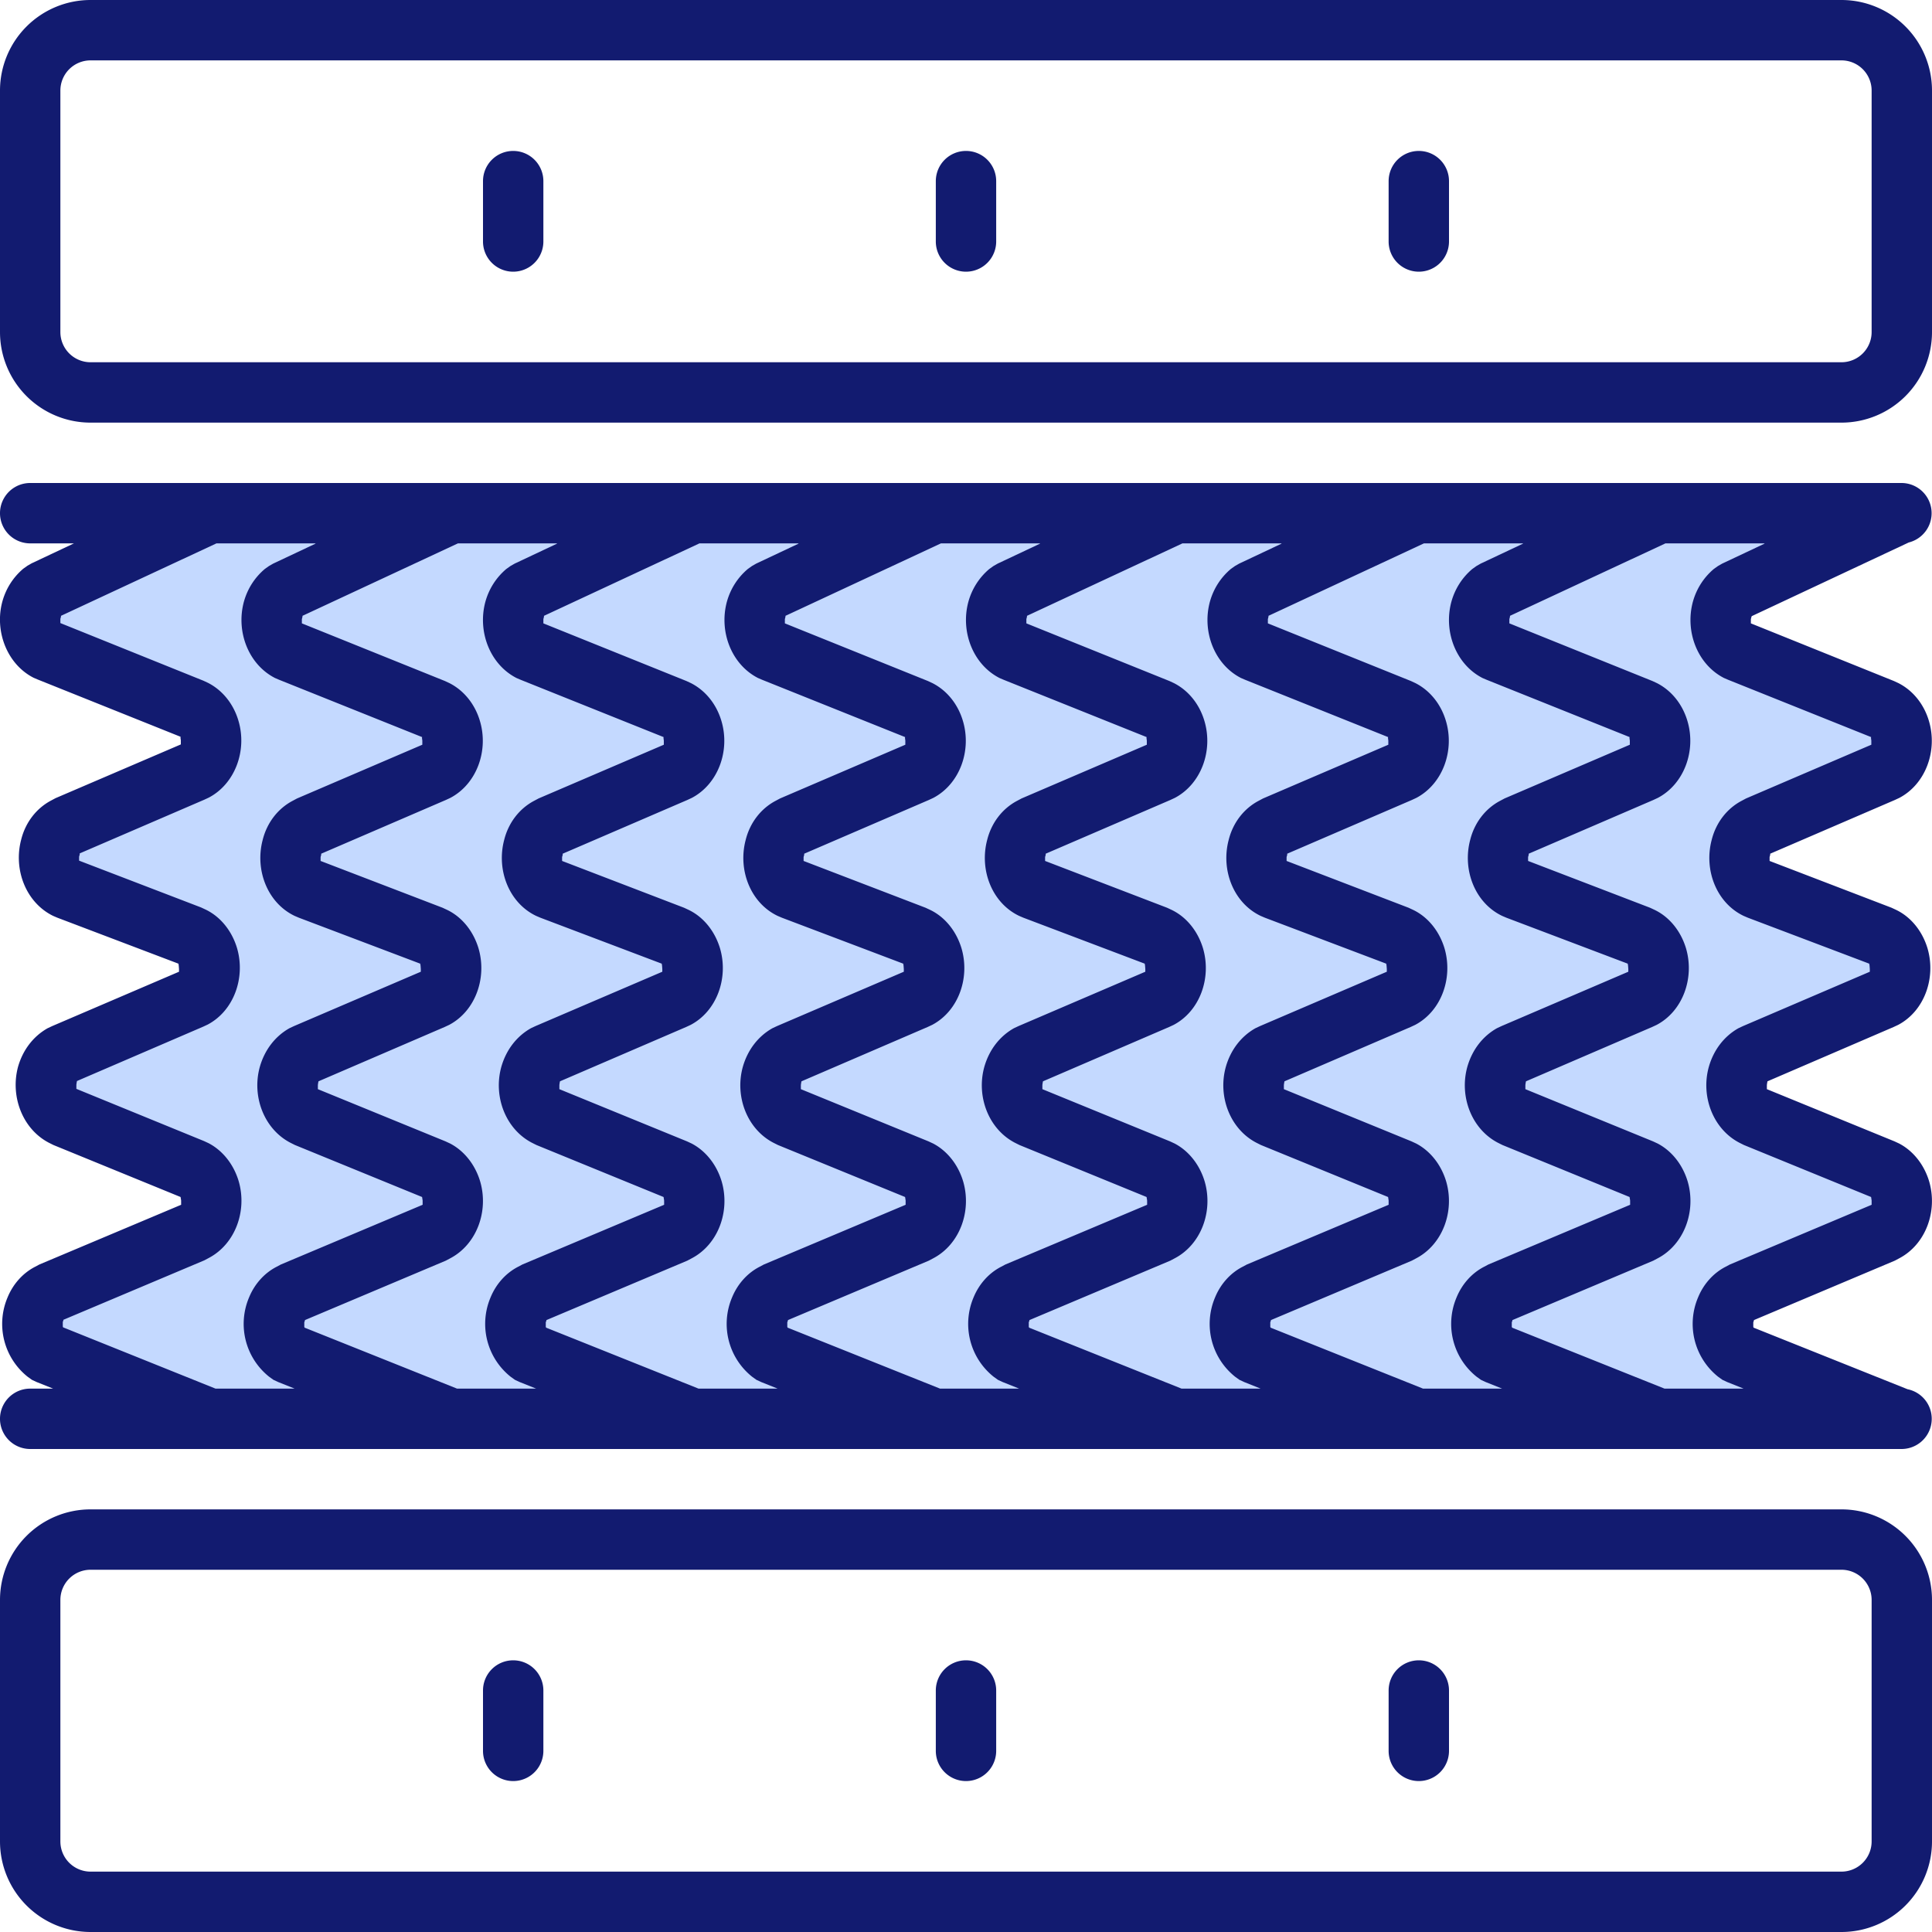
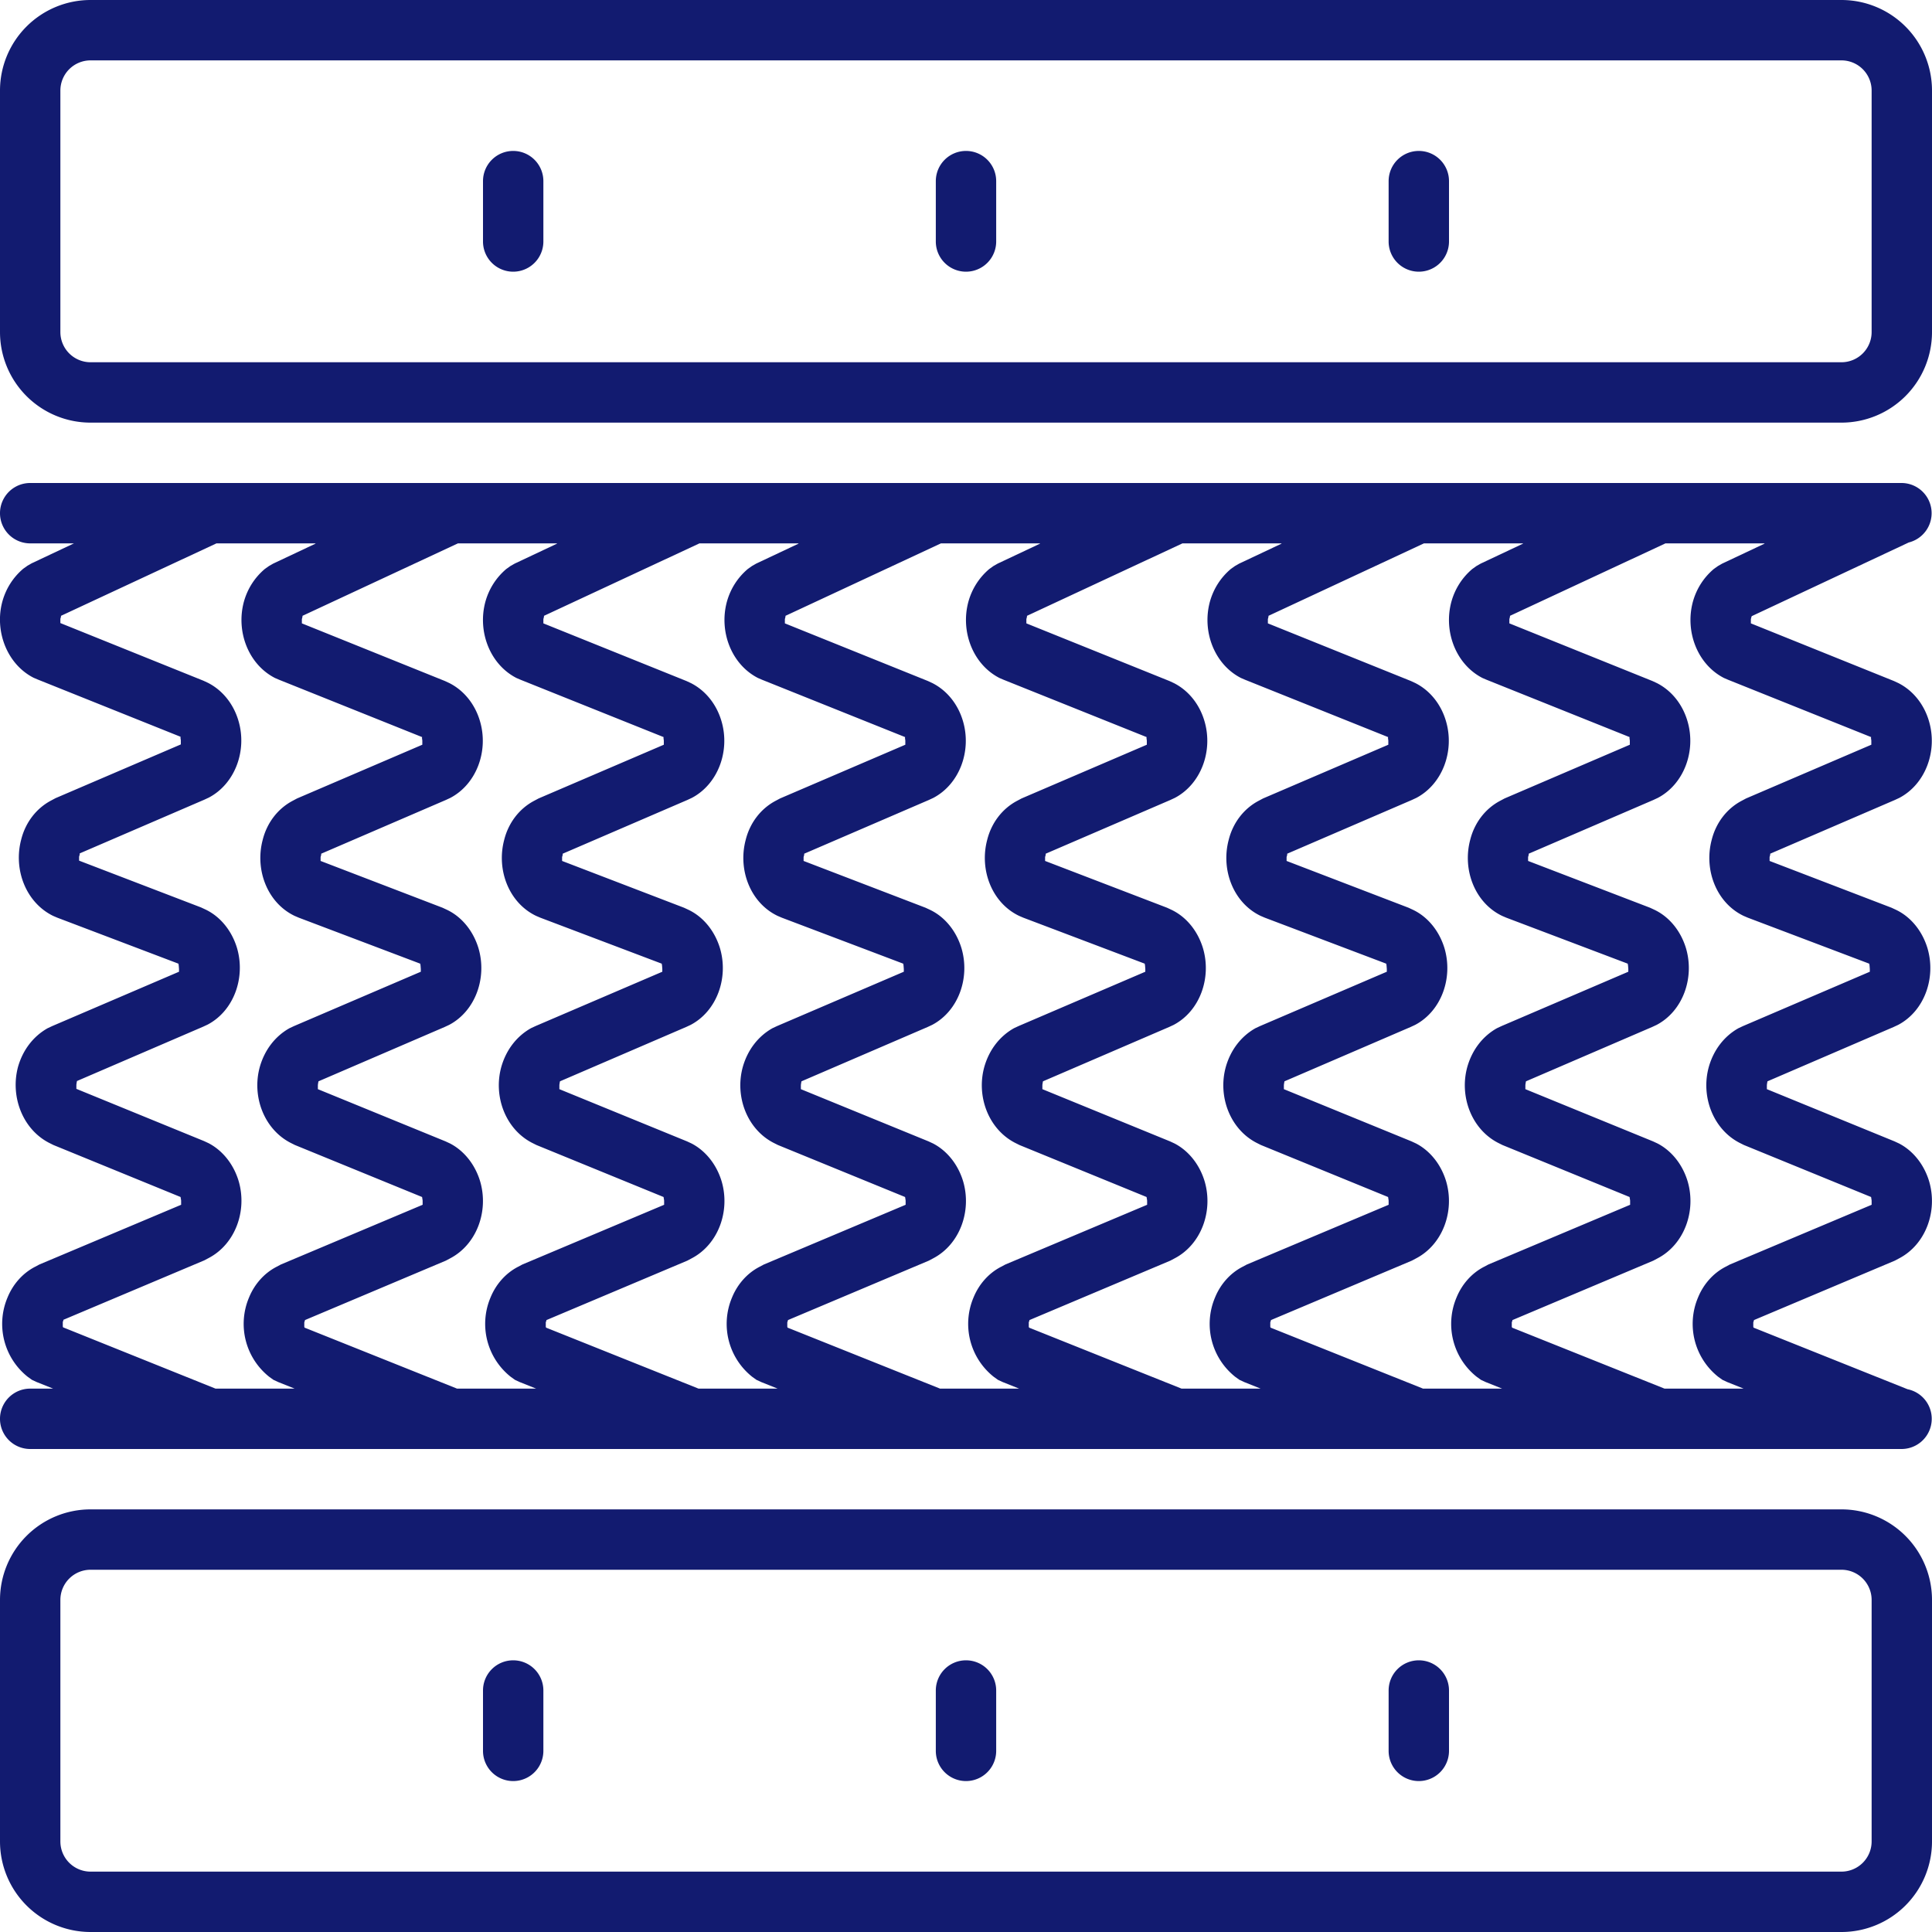
<svg xmlns="http://www.w3.org/2000/svg" width="64" height="64">
  <g fill="none" fill-rule="evenodd">
-     <path fill="#C4D9FF" d="M4.4 17h56.88L57 20.38l5.66 4.2-4.73 4.06L63 32l-5.45 4.18 5.11 3.65-5.11 4.14L59 47H6.74c-4.12-1.5-5.81-2.65-5.08-3.45 1.65-1.78 5.2-2.86 5.34-3.72.25-1.64-5.66-3.35-5.34-4.16.79-1.99 4.97-2.68 5.08-3.67.18-1.64-5.28-3-5.08-3.93.33-1.47 4.98-2.5 5.08-3.5.12-1.29-5.9-3.07-5.74-4.19L4.4 17Z" />
    <path fill="#121B70" fill-rule="nonzero" d="M61 50a3 3 0 0 1 3 3v8a3 3 0 0 1-3 3H3a3 3 0 0 1-3-3v-8a3 3 0 0 1 3-3h58Zm0 2H3a1 1 0 0 0-1 1v8a1 1 0 0 0 1 1h58a1 1 0 0 0 1-1v-8a1 1 0 0 0-1-1Zm-44 3a1 1 0 0 1 1 1v2a1 1 0 0 1-2 0v-2a1 1 0 0 1 1-1Zm15 0a1 1 0 0 1 1 1v2a1 1 0 0 1-2 0v-2a1 1 0 0 1 1-1Zm15 0a1 1 0 0 1 1 1v2a1 1 0 0 1-2 0v-2a1 1 0 0 1 1-1Zm16-39a1 1 0 0 1 .23 1.97l-5.2 2.44-.01.02-.02.08v.14l4.74 1.91.15.07c.49.25.85.71 1.01 1.26.29.98-.11 2.08-.98 2.54l-.15.07-4.13 1.78v.04l-.02.07v.13l4.04 1.55.15.07c.5.24.87.71 1.04 1.27.29.98-.1 2.08-.97 2.54l-.15.07-4.18 1.8-.01.05-.01.07v.14l4.23 1.73.15.07c.48.25.84.72 1 1.27.28.98-.12 2.07-.99 2.53l-.15.08-4.67 1.97v.02l-.02.05v.15l.01.03 5.1 2.04A1 1 0 0 1 63 48H1a1 1 0 0 1 0-2h.76l-.55-.22-.15-.07-.14-.1a2.24 2.24 0 0 1-.67-2.63c.18-.44.5-.8.9-1.01l.15-.08L6 39.91v-.14l-.01-.07-.01-.04H6l-4.23-1.73-.14-.07C.75 37.41.33 36.32.6 35.33c.16-.55.5-1 .98-1.27l.15-.07 4.2-1.8v-.09l-.01-.13c-.01-.03-.02-.04 0-.04h.01L1.9 30.4l-.14-.06C.86 29.9.44 28.81.7 27.82c.14-.57.5-1.04.99-1.3l.15-.08 4.15-1.78v-.14l-.01-.07v-.04h.01l-4.74-1.9-.14-.06C.23 22-.19 20.9.08 19.92c.12-.43.36-.8.69-1.08l.14-.1.14-.08 1.4-.66H1a1 1 0 0 1 0-2h62Zm-4.55 2h-3.28l-5.15 2.4v.03l-.02.08v.14l4.74 1.91.15.07c.49.25.85.71 1.01 1.26.29.98-.11 2.08-.98 2.54l-.15.07-4.13 1.78v.04l-.02.07v.13l4.04 1.55.15.07c.5.24.87.71 1.04 1.27.29.98-.1 2.08-.97 2.54l-.15.07-4.18 1.8-.01.05-.01.07v.14l4.23 1.73.15.07c.48.25.84.72 1 1.27.28.98-.12 2.07-.99 2.53l-.15.08-4.67 1.97v.02l-.02.05v.15l.01.03L55.14 46h2.62l-.55-.22-.15-.07-.14-.1a2.24 2.24 0 0 1-.67-2.63c.18-.44.5-.8.9-1.01l.15-.08 4.7-1.98v-.14l-.01-.07-.01-.04H62l-4.23-1.73-.14-.07c-.88-.45-1.3-1.54-1.02-2.53.16-.55.5-1 .98-1.27l.15-.07 4.2-1.8v-.09l-.01-.13c-.01-.03-.02-.04 0-.04h.01L57.9 30.4l-.14-.06c-.9-.43-1.32-1.52-1.06-2.51.14-.57.5-1.04.99-1.3l.15-.08 4.15-1.78v-.14l-.01-.07v-.04h.01l-4.74-1.9-.14-.06c-.88-.45-1.3-1.54-1.03-2.53.12-.43.36-.8.69-1.08l.14-.1.14-.08 1.4-.66Zm-40 0h-3.28l-5.15 2.4v.03l-.02.08v.14l4.74 1.91.15.07c.49.25.85.71 1.01 1.26.29.98-.11 2.08-.98 2.54l-.15.07-4.13 1.78v.04l-.02.07v.13l4.04 1.55.15.07c.5.24.87.71 1.04 1.27.29.98-.1 2.08-.97 2.54l-.15.07-4.18 1.8-.01.05-.01.07v.14l4.23 1.73.15.07c.48.25.84.72 1 1.27.28.98-.12 2.07-.99 2.53l-.15.08-4.67 1.97v.02l-.02.05v.15l.01.03L15.14 46h2.62l-.55-.22-.15-.07-.14-.1a2.24 2.24 0 0 1-.67-2.63c.18-.44.5-.8.9-1.01l.15-.08 4.7-1.98v-.14l-.01-.07-.01-.04H22l-4.23-1.73-.14-.07c-.88-.45-1.3-1.54-1.02-2.53.16-.55.5-1 .98-1.27l.15-.07 4.2-1.8v-.09l-.01-.13c-.01-.03-.02-.04 0-.04h.01L17.9 30.4l-.14-.06c-.9-.43-1.32-1.52-1.06-2.51.14-.57.5-1.04.99-1.3l.15-.08 4.15-1.78v-.14l-.01-.07v-.04h.01l-4.74-1.9-.14-.06c-.88-.45-1.3-1.54-1.03-2.53.12-.43.36-.8.69-1.08l.14-.1.14-.08 1.4-.66Zm-8 0H7.17l-5.15 2.4v.03L2 20.5v.14l4.74 1.91.15.07c.49.25.85.71 1.01 1.26.29.98-.11 2.08-.98 2.54l-.15.07-4.13 1.78v.04l-.02.07v.13l4.04 1.55.15.07c.5.24.87.71 1.04 1.27.29.98-.1 2.08-.97 2.54l-.15.07-4.18 1.8-.01.05-.01.07v.14l4.23 1.73.15.07c.48.25.84.72 1 1.27.28.98-.12 2.07-.99 2.53l-.15.08-4.67 1.97v.02l-.02.05v.15l.01.03L7.14 46h2.62l-.55-.22-.15-.07-.14-.1a2.24 2.24 0 0 1-.67-2.63c.18-.44.5-.8.9-1.01l.15-.08 4.7-1.98v-.14l-.01-.07-.01-.04H14l-4.23-1.73-.14-.07c-.88-.45-1.3-1.54-1.02-2.53.16-.55.5-1 .98-1.27l.15-.07 4.2-1.8v-.09l-.01-.13c-.01-.03-.02-.04 0-.04h.01L9.9 30.4l-.14-.06c-.9-.43-1.32-1.52-1.06-2.51.14-.57.5-1.04.99-1.3l.15-.08 4.15-1.78v-.14l-.01-.07v-.04h.01l-4.74-1.9-.14-.06c-.88-.45-1.3-1.54-1.03-2.53.12-.43.36-.8.69-1.08l.14-.1.14-.08 1.4-.66Zm16 0h-3.28l-5.15 2.4v.03l-.02.08v.14l4.74 1.91.15.07c.49.25.85.71 1.01 1.26.29.98-.11 2.08-.98 2.54l-.15.07-4.13 1.78v.04l-.02.07v.13l4.04 1.55.15.07c.5.24.87.71 1.04 1.27.29.98-.1 2.08-.97 2.54l-.15.07-4.18 1.8-.01.05-.01.07v.14l4.23 1.73.15.07c.48.25.84.72 1 1.27.28.98-.12 2.07-.99 2.53l-.15.08-4.67 1.97v.02l-.02.05v.15l.01.03L23.14 46h2.62l-.55-.22-.15-.07-.14-.1a2.24 2.24 0 0 1-.67-2.63c.18-.44.5-.8.9-1.01l.15-.08 4.7-1.98v-.14l-.01-.07-.01-.04H30l-4.23-1.73-.14-.07c-.88-.45-1.3-1.54-1.02-2.53.16-.55.5-1 .98-1.27l.15-.07 4.2-1.8v-.09l-.01-.13c-.01-.03-.02-.04 0-.04h.01L25.9 30.4l-.14-.06c-.9-.43-1.32-1.52-1.06-2.51.14-.57.5-1.04.99-1.3l.15-.08 4.15-1.78v-.14l-.01-.07v-.04h.01l-4.74-1.9-.14-.06c-.88-.45-1.3-1.54-1.03-2.53.12-.43.36-.8.69-1.08l.14-.1.14-.08 1.4-.66Zm16 0h-3.28l-5.15 2.4v.03l-.02.08v.14l4.74 1.91.15.07c.49.25.85.71 1.01 1.26.29.98-.11 2.08-.98 2.54l-.15.07-4.13 1.78v.04l-.02.07v.13l4.04 1.55.15.07c.5.24.87.71 1.04 1.27.29.98-.1 2.08-.97 2.54l-.15.07-4.18 1.8-.01.05-.01.07v.14l4.23 1.73.15.07c.48.25.84.72 1 1.27.28.98-.12 2.07-.99 2.53l-.15.08-4.67 1.97v.02l-.02.05v.15l.01.03L39.14 46h2.62l-.55-.22-.15-.07-.14-.1a2.24 2.24 0 0 1-.67-2.63c.18-.44.5-.8.9-1.01l.15-.08 4.7-1.98v-.14l-.01-.07-.01-.04H46l-4.23-1.73-.14-.07c-.88-.45-1.3-1.54-1.02-2.53.16-.55.5-1 .98-1.27l.15-.07 4.2-1.8v-.09l-.01-.13c-.01-.03-.02-.04 0-.04h.01L41.9 30.4l-.14-.06c-.9-.43-1.32-1.52-1.06-2.51.14-.57.5-1.04.99-1.3l.15-.08 4.15-1.78v-.14l-.01-.07v-.04h.01l-4.74-1.9-.14-.06c-.88-.45-1.3-1.54-1.03-2.53.12-.43.36-.8.69-1.08l.14-.1.14-.08 1.4-.66Zm-8 0h-3.28l-5.15 2.4v.03l-.02.08v.14l4.74 1.91.15.07c.49.25.85.71 1.01 1.26.29.98-.11 2.08-.98 2.54l-.15.07-4.13 1.78v.04l-.02.07v.13l4.04 1.55.15.07c.5.24.87.71 1.04 1.27.29.98-.1 2.08-.97 2.54l-.15.07-4.18 1.8-.01.05-.01.07v.14l4.23 1.73.15.07c.48.25.84.72 1 1.27.28.98-.12 2.07-.99 2.53l-.15.08-4.67 1.97v.02l-.02.05v.15l.01.03L31.14 46h2.62l-.55-.22-.15-.07-.14-.1a2.24 2.24 0 0 1-.67-2.63c.18-.44.5-.8.9-1.01l.15-.08 4.7-1.98v-.14l-.01-.07-.01-.04H38l-4.23-1.73-.14-.07c-.88-.45-1.3-1.54-1.02-2.53.16-.55.5-1 .98-1.27l.15-.07 4.2-1.8v-.09l-.01-.13c-.01-.03-.02-.04 0-.04h.01L33.9 30.4l-.14-.06c-.9-.43-1.32-1.52-1.06-2.51.14-.57.5-1.04.99-1.3l.15-.08 4.15-1.78v-.14l-.01-.07v-.04h.01l-4.74-1.9-.14-.06c-.88-.45-1.3-1.54-1.03-2.53.12-.43.36-.8.69-1.08l.14-.1.14-.08 1.4-.66Zm16 0h-3.28l-5.15 2.4v.03l-.02.08v.14l4.74 1.91.15.07c.49.25.85.71 1.01 1.26.29.98-.11 2.08-.98 2.54l-.15.07-4.13 1.78v.04l-.02.07v.13l4.04 1.55.15.07c.5.24.87.71 1.04 1.27.29.98-.1 2.08-.97 2.54l-.15.07-4.18 1.8-.01.05-.01.07v.14l4.23 1.73.15.07c.48.25.84.72 1 1.27.28.98-.12 2.07-.99 2.53l-.15.08-4.67 1.97v.02l-.02.05v.15l.01.03L47.14 46h2.62l-.55-.22-.15-.07-.14-.1a2.24 2.24 0 0 1-.67-2.63c.18-.44.5-.8.9-1.01l.15-.08 4.7-1.98v-.14l-.01-.07-.01-.04H54l-4.23-1.73-.14-.07c-.88-.45-1.3-1.54-1.02-2.53.16-.55.5-1 .98-1.27l.15-.07 4.2-1.8v-.09l-.01-.13c-.01-.03-.02-.04 0-.04h.01L49.9 30.4l-.14-.06c-.9-.43-1.32-1.52-1.06-2.51.14-.57.5-1.04.99-1.3l.15-.08 4.15-1.78v-.14l-.01-.07v-.04h.01l-4.74-1.9-.14-.06c-.88-.45-1.3-1.54-1.03-2.53.12-.43.36-.8.69-1.08l.14-.1.14-.08 1.4-.66ZM61 0a3 3 0 0 1 3 3v8a3 3 0 0 1-3 3H3a3 3 0 0 1-3-3V3a3 3 0 0 1 3-3Zm0 2H3a1 1 0 0 0-1 1v8a1 1 0 0 0 1 1h58a1 1 0 0 0 1-1V3a1 1 0 0 0-1-1ZM17 5a1 1 0 0 1 1 1v2a1 1 0 0 1-2 0V6a1 1 0 0 1 1-1Zm15 0a1 1 0 0 1 1 1v2a1 1 0 0 1-2 0V6a1 1 0 0 1 1-1Zm15 0a1 1 0 0 1 1 1v2a1 1 0 0 1-2 0V6a1 1 0 0 1 1-1Z" />
  </g>
</svg>